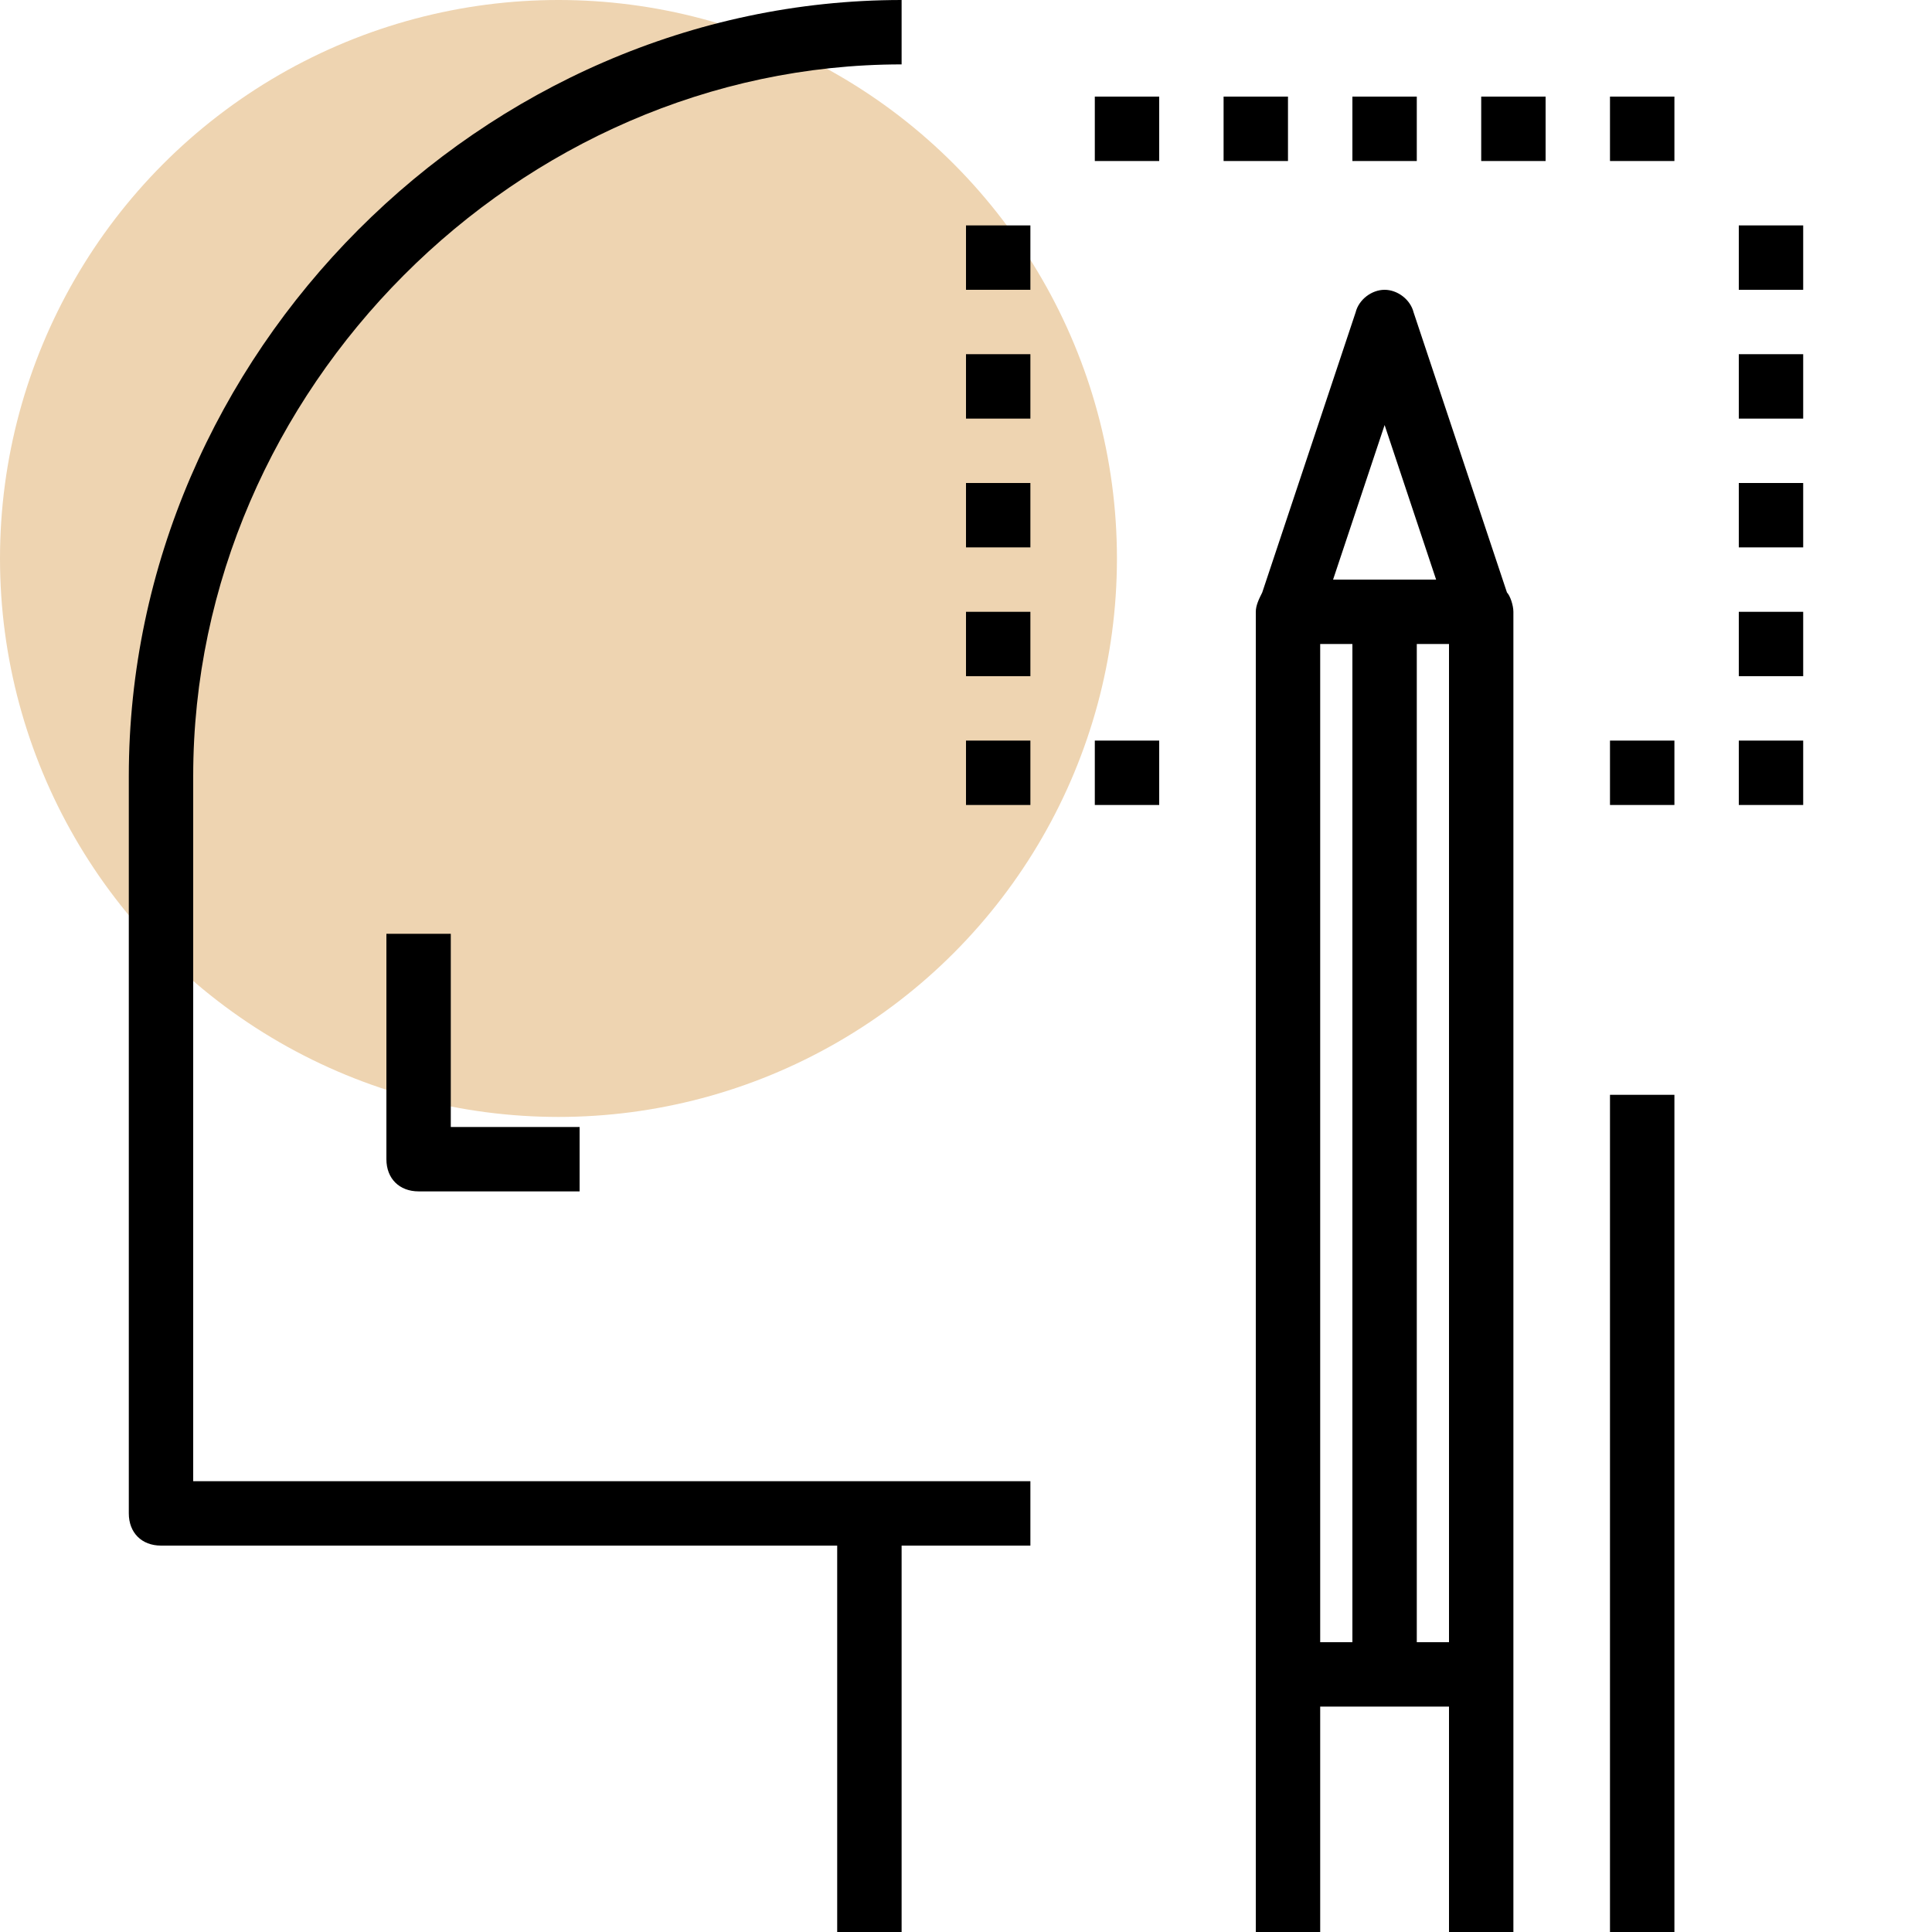
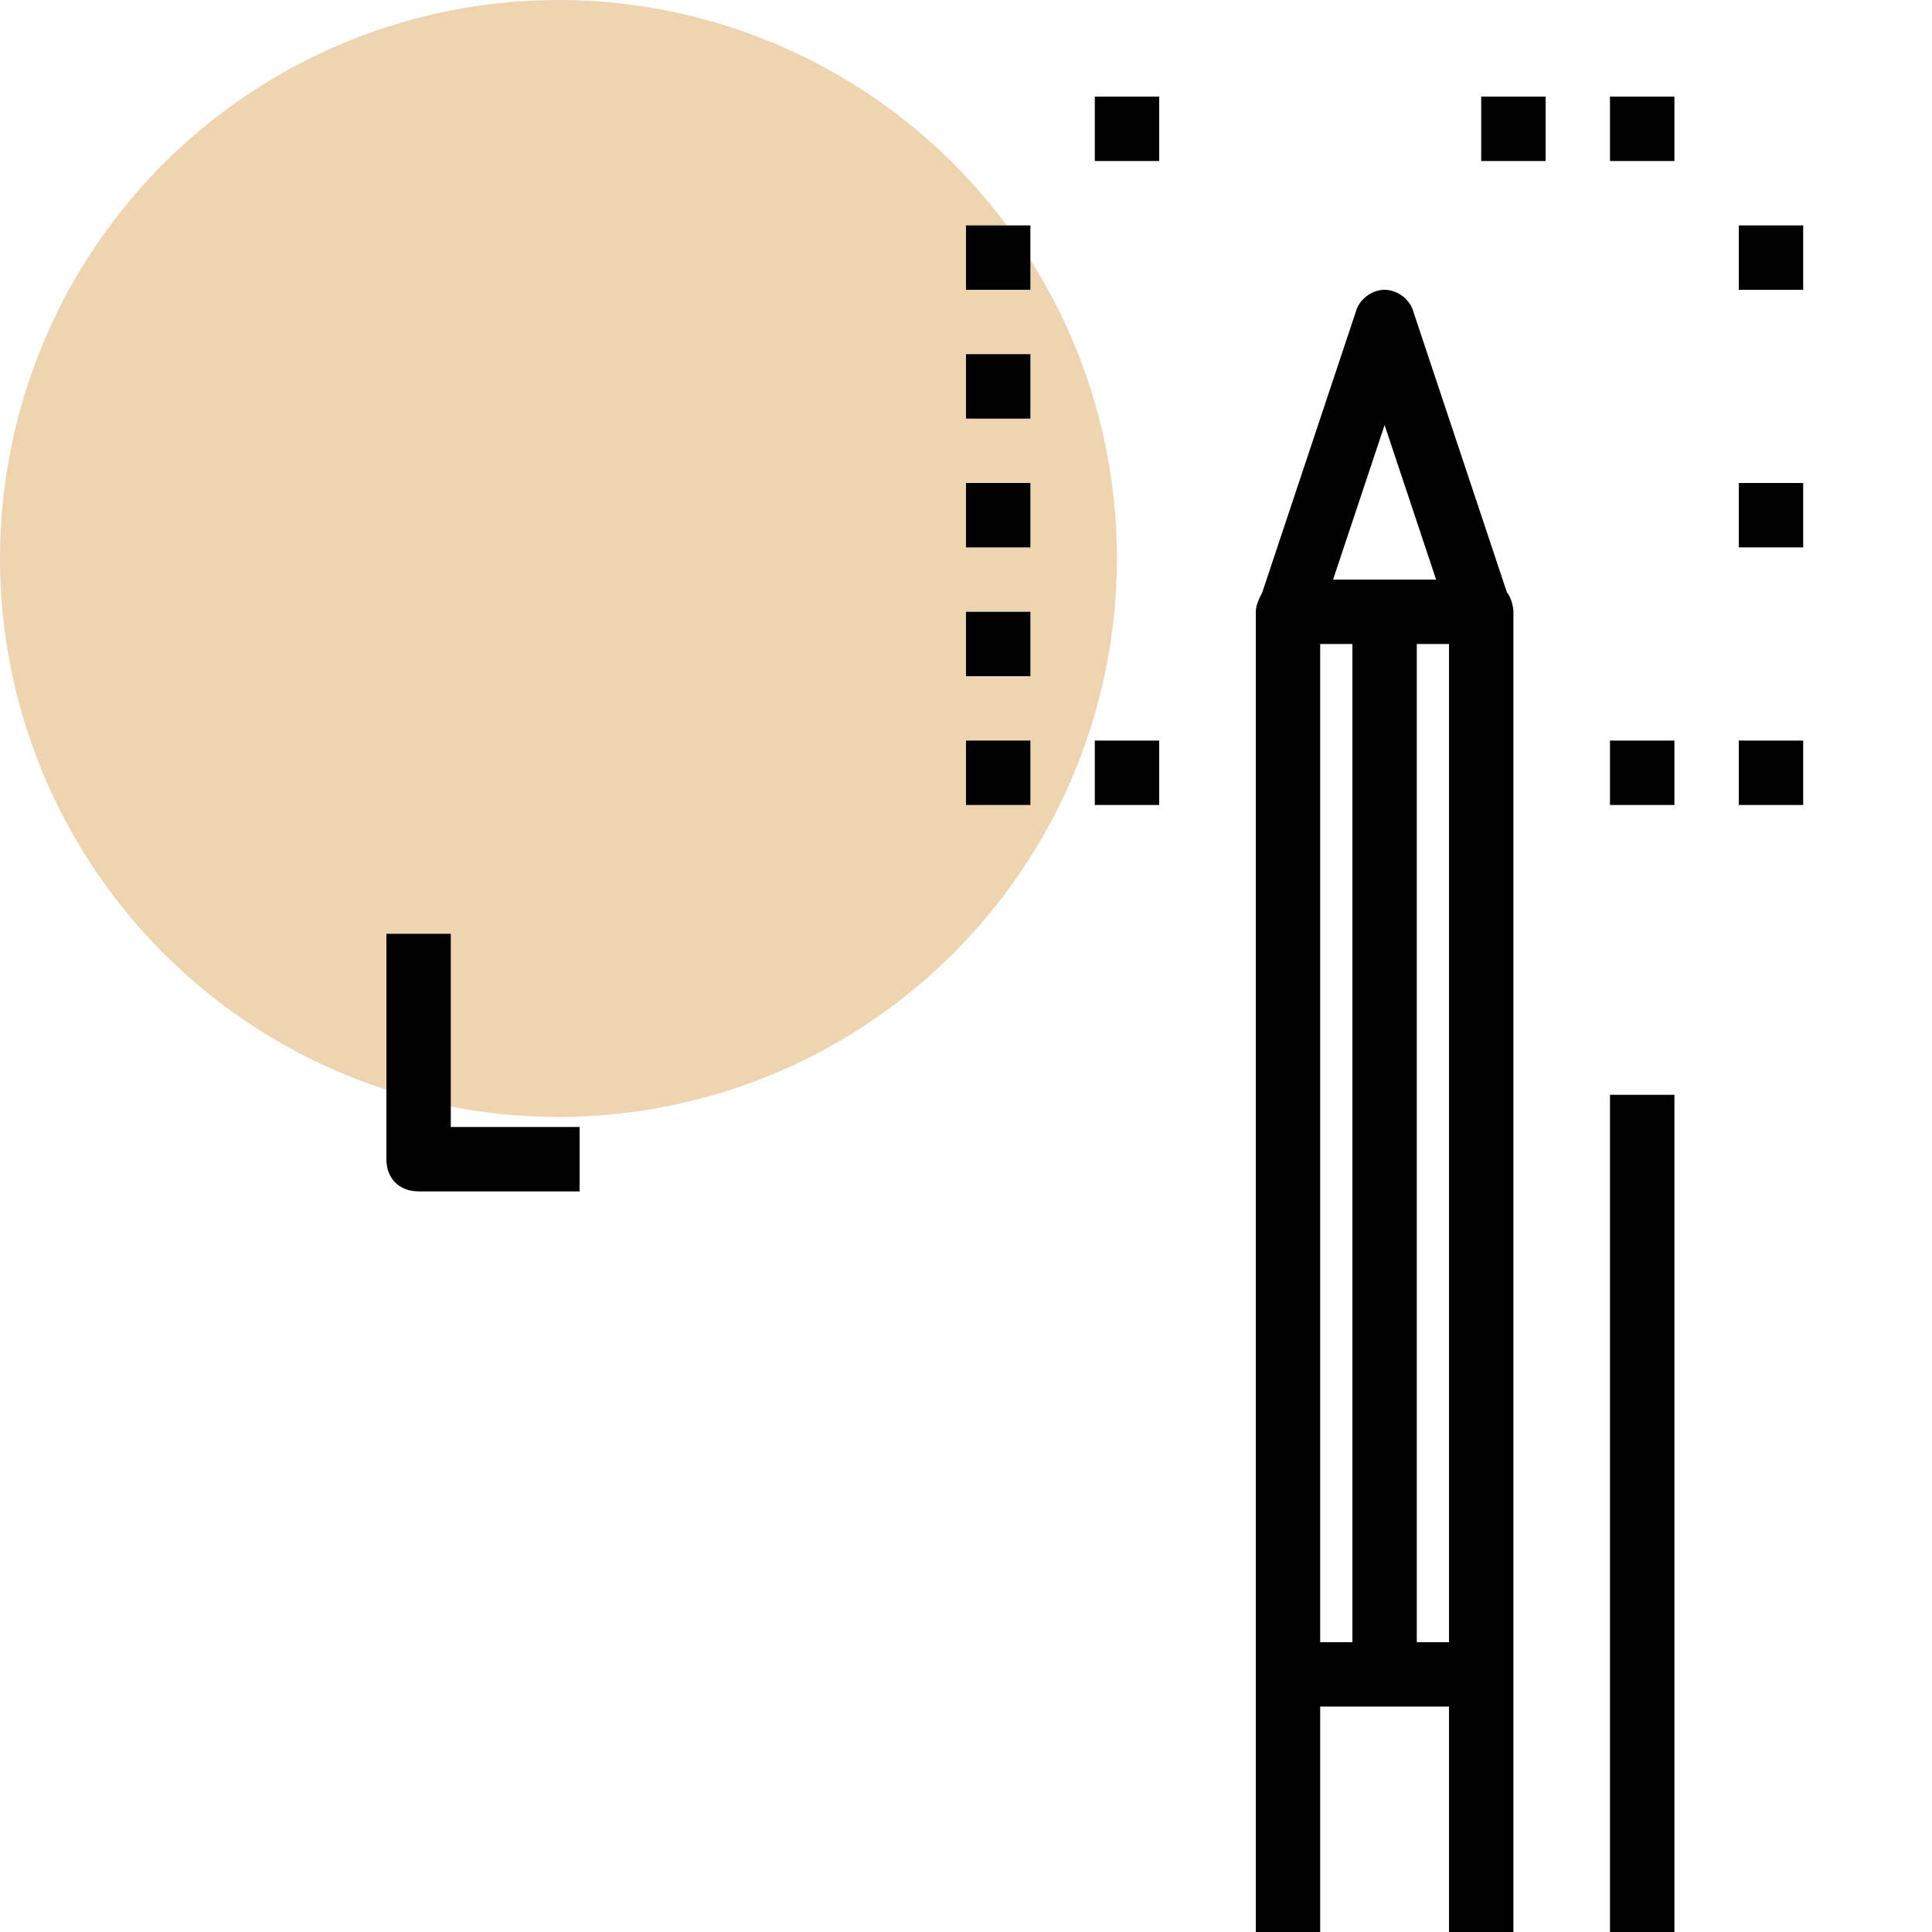
<svg xmlns="http://www.w3.org/2000/svg" width="64" height="64" viewBox="0 0 64 64" fill="none">
  <circle cx="18.5" cy="18.5" r="18.5" fill="#EED4B1" />
  <path d="M55.467 36.267H53.333V64H55.467V36.267Z" fill="black" />
-   <path d="M6.4 49.067V25.707C6.4 12.907 17.173 2.133 29.867 2.133V0C16 0 4.267 11.733 4.267 25.707V50.133C4.267 50.773 4.693 51.2 5.333 51.2H27.733V64H29.867V51.2H34.133V49.067H28.8H6.4Z" fill="black" />
  <path d="M12.8 30.933V38.4C12.8 39.04 13.227 39.466 13.867 39.466H19.2V37.333H14.933V30.933H12.8Z" fill="black" />
  <path d="M46.827 10.347C46.72 9.92 46.293 9.6 45.867 9.6C45.44 9.6 45.013 9.92 44.907 10.347L41.813 19.627C41.706 19.84 41.6 20.053 41.6 20.267V55.467V64H43.733V56.533H44.8H46.933H48V64H50.133V55.467V20.267C50.133 20.053 50.026 19.733 49.92 19.627L46.827 10.347ZM45.867 14.08L47.573 19.2H44.16L45.867 14.08ZM43.733 54.4V21.333H44.8V54.4H43.733ZM46.933 54.4V21.333H48V54.4H46.933Z" fill="black" />
-   <path d="M46.933 3.2H44.8V5.334H46.933V3.2Z" fill="black" />
  <path d="M51.2 3.2H49.067V5.334H51.2V3.2Z" fill="black" />
  <path d="M55.467 3.2H53.333V5.334H55.467V3.2Z" fill="black" />
  <path d="M38.4 3.2H36.267V5.334H38.4V3.2Z" fill="black" />
-   <path d="M42.666 3.2H40.533V5.334H42.666V3.2Z" fill="black" />
  <path d="M59.733 7.467H57.6V9.6H59.733V7.467Z" fill="black" />
-   <path d="M59.733 11.733H57.6V13.867H59.733V11.733Z" fill="black" />
  <path d="M59.733 16H57.6V18.133H59.733V16Z" fill="black" />
-   <path d="M59.733 20.267H57.6V22.4H59.733V20.267Z" fill="black" />
  <path d="M59.733 24.533H57.6V26.666H59.733V24.533Z" fill="black" />
  <path d="M34.133 7.467H32V9.6H34.133V7.467Z" fill="black" />
  <path d="M34.133 11.733H32V13.867H34.133V11.733Z" fill="black" />
  <path d="M34.133 16H32V18.133H34.133V16Z" fill="black" />
  <path d="M34.133 20.267H32V22.4H34.133V20.267Z" fill="black" />
  <path d="M34.133 24.533H32V26.666H34.133V24.533Z" fill="black" />
  <path d="M38.4 24.533H36.267V26.666H38.4V24.533Z" fill="black" />
  <path d="M55.467 24.533H53.333V26.666H55.467V24.533Z" fill="black" />
</svg>